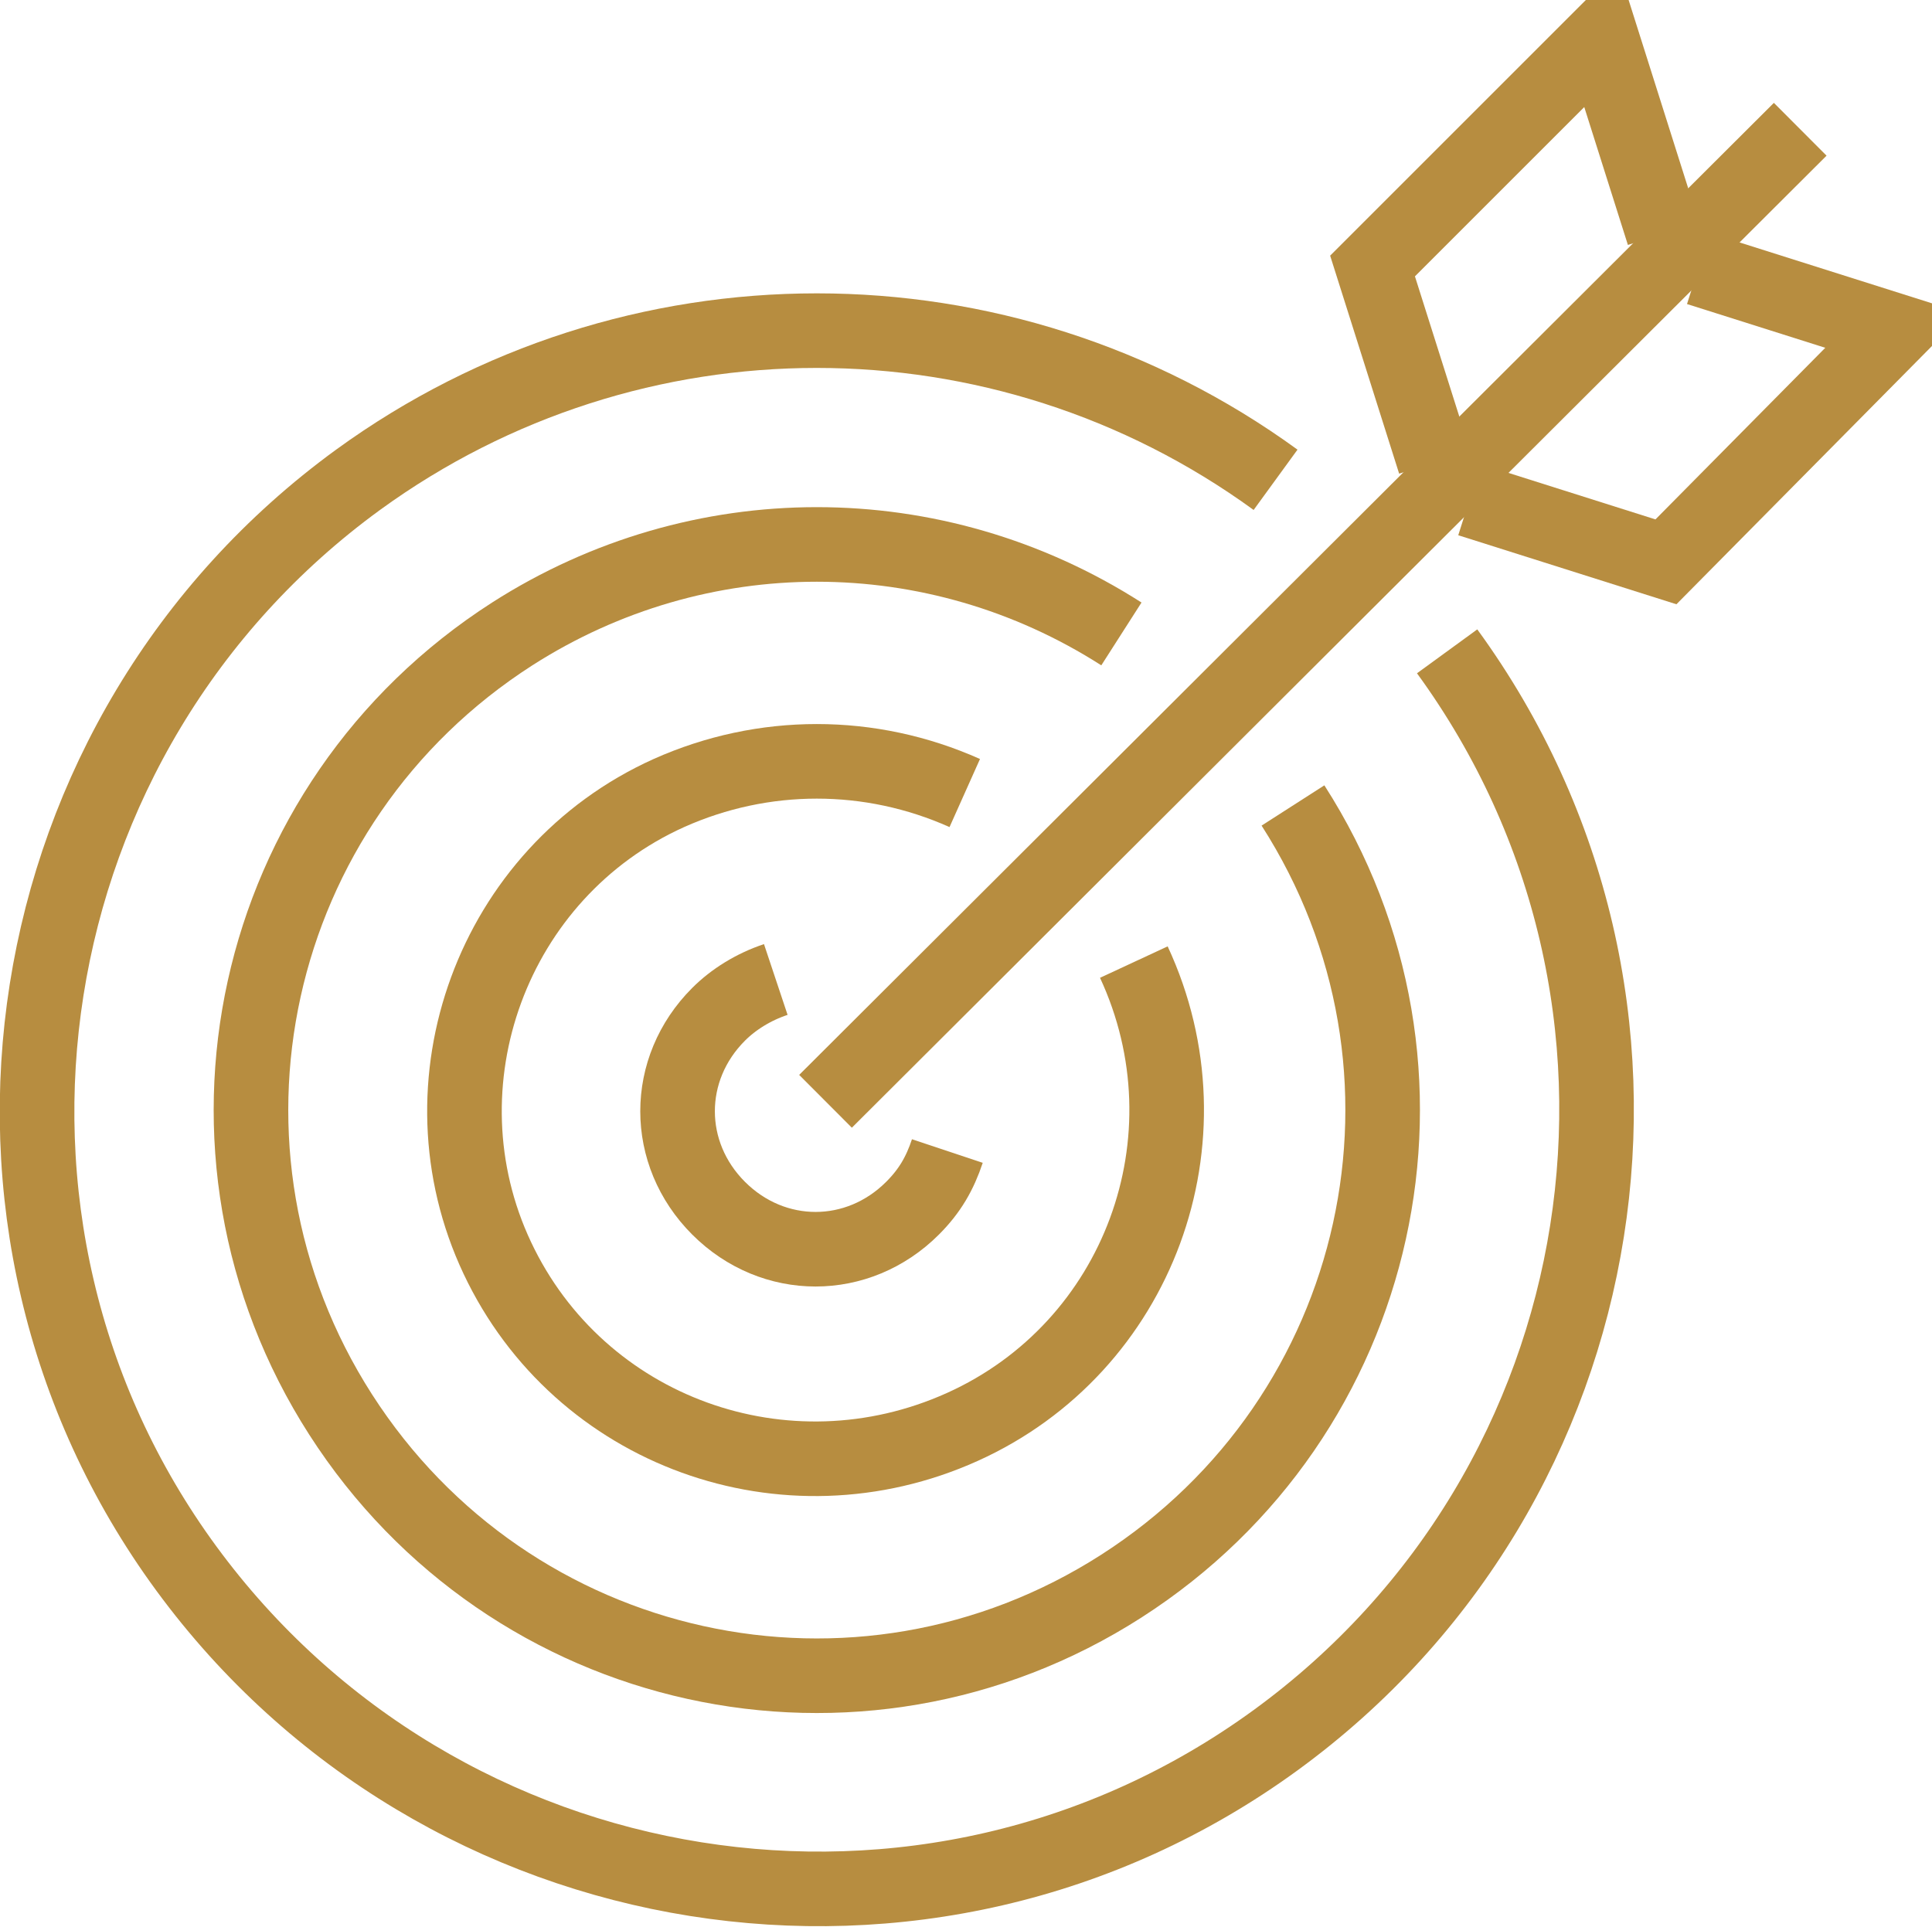
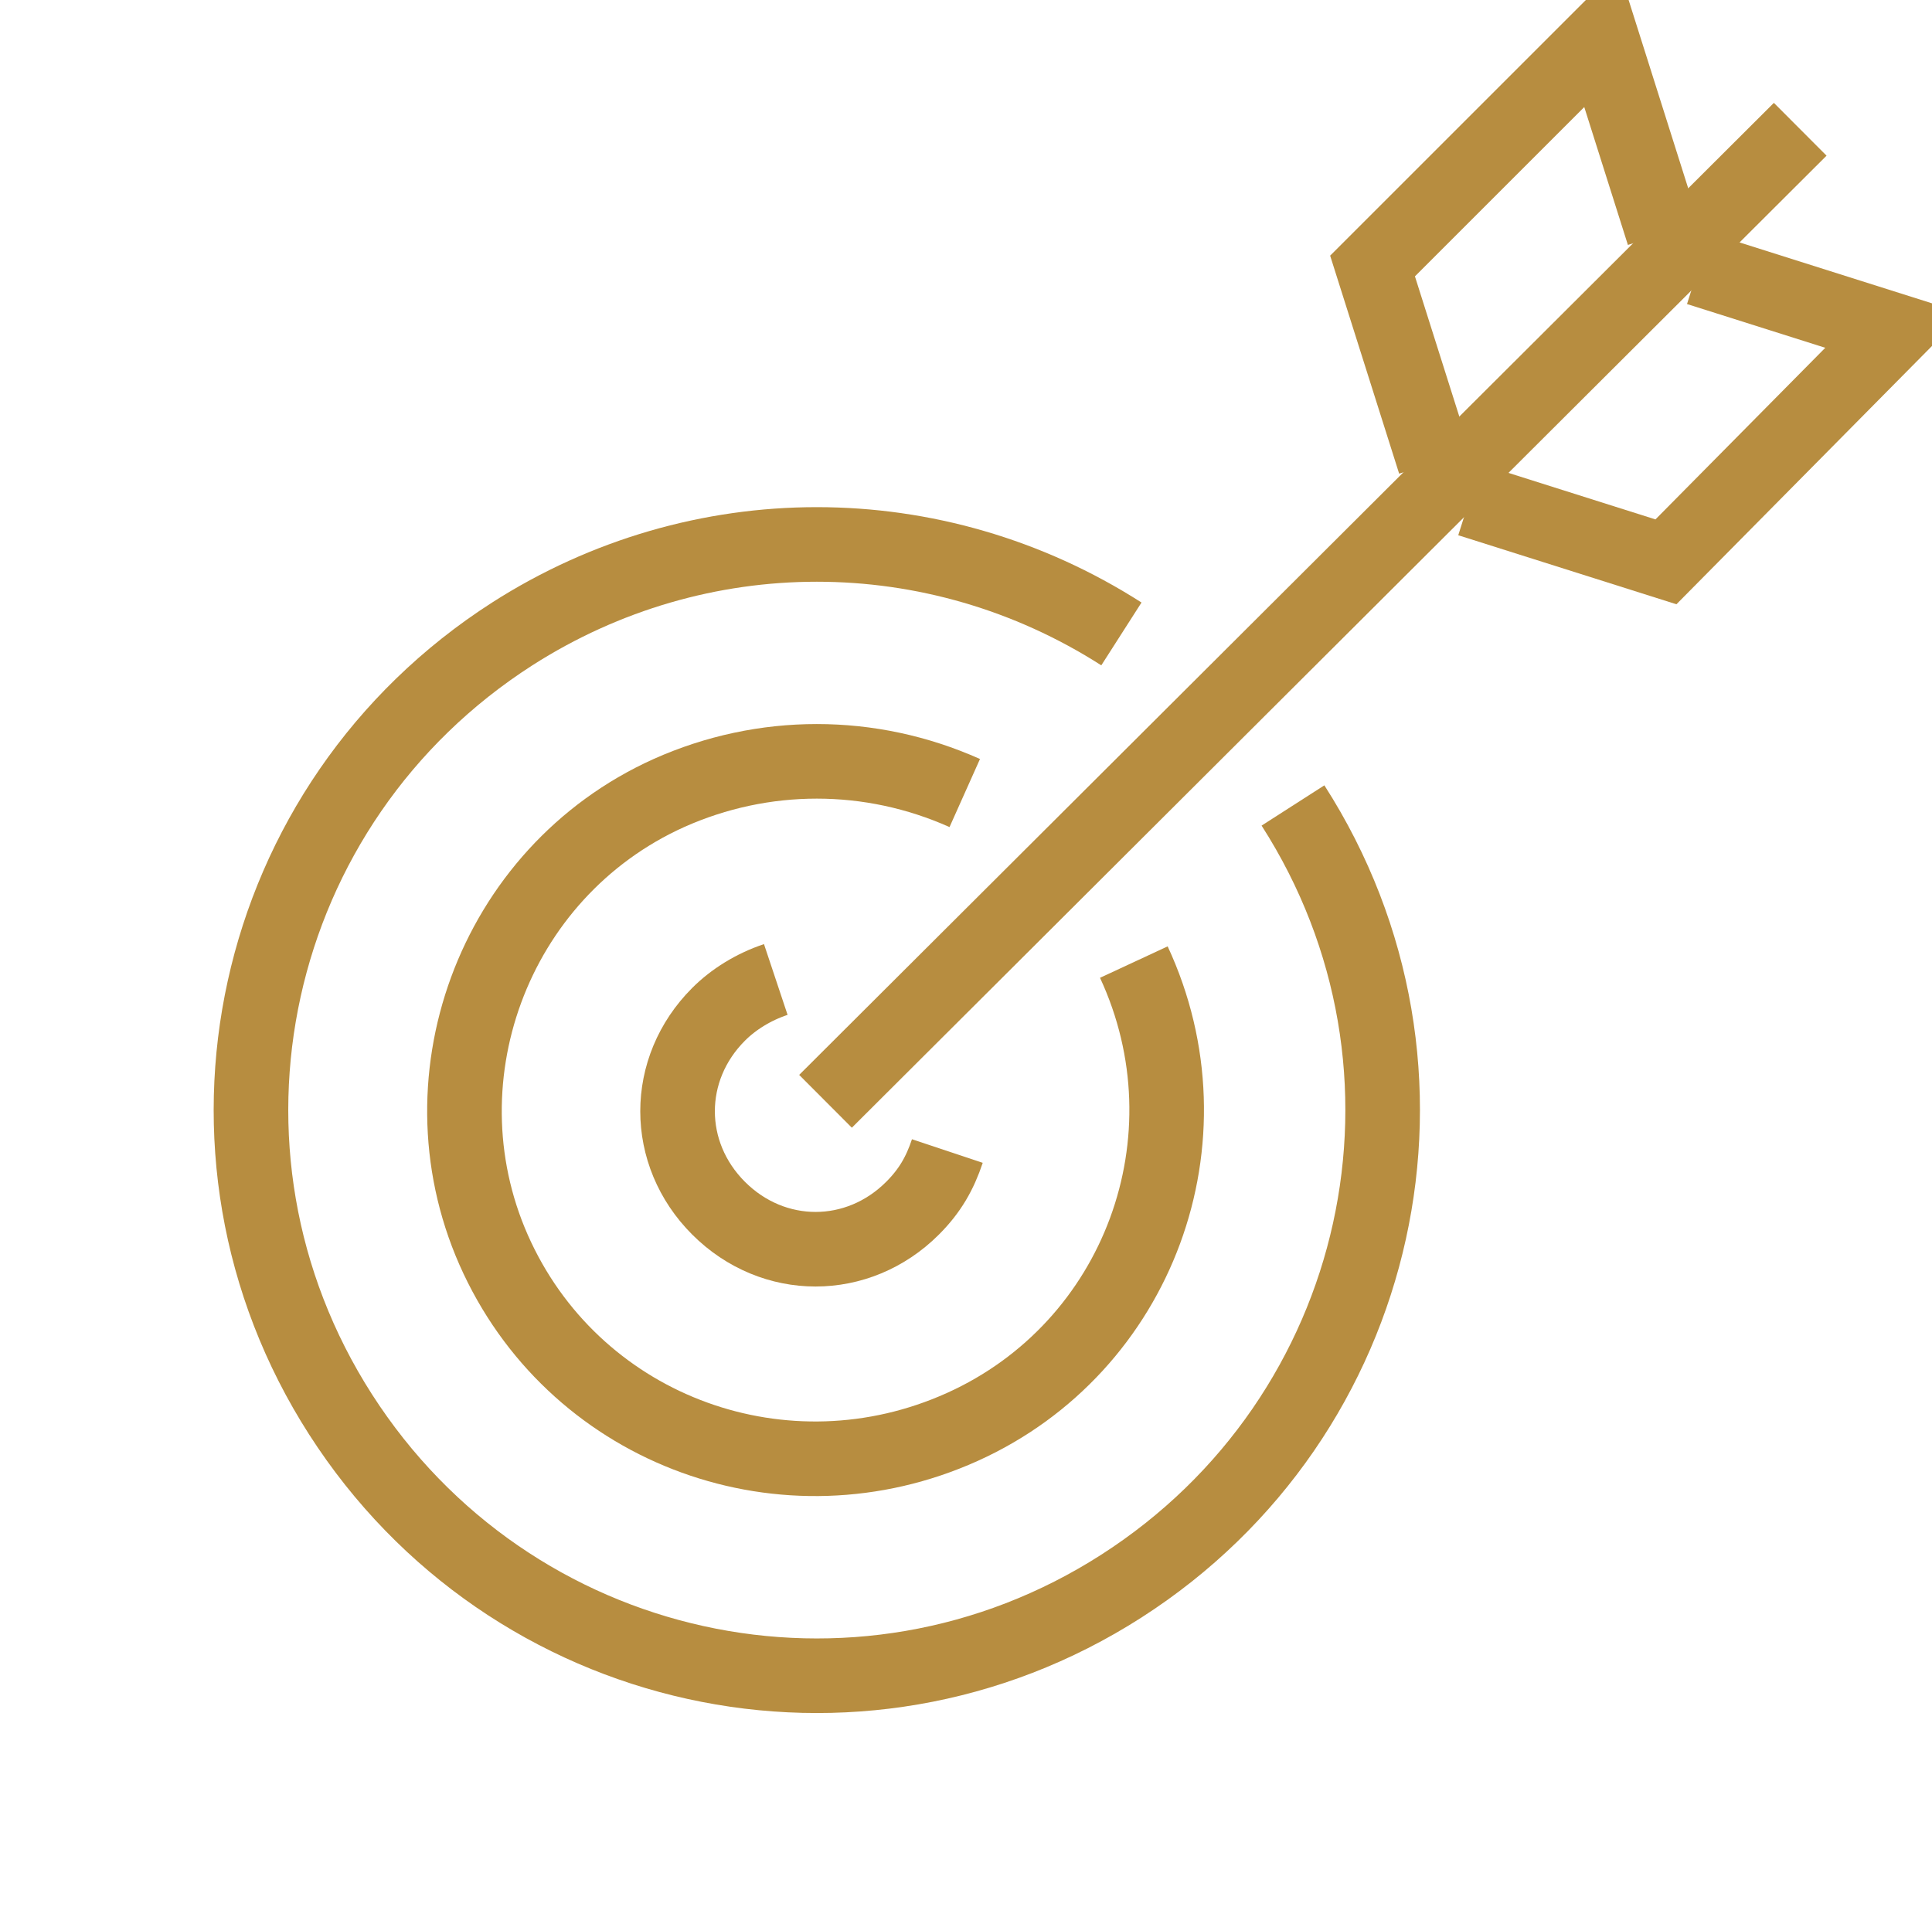
<svg xmlns="http://www.w3.org/2000/svg" version="1.1" id="Layer_1" x="0px" y="0px" viewBox="0 0 77.7 77.5" style="enable-background:new 0 0 77.7 77.5;" xml:space="preserve">
  <style type="text/css">
	.st0{fill:none;stroke:#B78D40;stroke-width:3;stroke-miterlimit:10;}
</style>
  <g id="Layer_2_1_">
    <g id="Layer_1-2">
-       <path class="st0" d="M58.2,26.2c10.2,14,7.1,33.6-6.9,43.8s-33.6,7-43.8-6.9s-7.1-33.6,6.9-43.8c11-8,25.9-8,36.9,0" />
      <path class="st0" d="M52,32.4C58.8,43,55.7,57,45.1,63.8s-24.6,3.7-31.4-6.9S10,32.3,20.6,25.5c7.5-4.8,17-4.8,24.5,0" />
      <path class="st0" d="M45.6,38.7c3.3,7.1,0.2,15.5-6.9,18.7S23.3,57.6,20,50.6s-0.2-15.5,6.9-18.7c3.8-1.7,8.1-1.7,11.9,0" />
      <path class="st0" d="M38.1,46.3c-0.3,0.9-0.7,1.6-1.4,2.3c-2.2,2.2-5.6,2.2-7.8,0s-2.2-5.6,0-7.8c0.6-0.6,1.4-1.1,2.3-1.4" />
      <line class="st0" x1="33.2" y1="44.3" x2="72.4" y2="5.2" />
      <polyline class="st0" points="59.1,20.1 67,22.6 76.2,13.3 68.3,10.8   " />
      <polyline class="st0" points="57.7,18.6 55.2,10.7 64.4,1.5 66.9,9.4   " />
    </g>
  </g>
</svg>